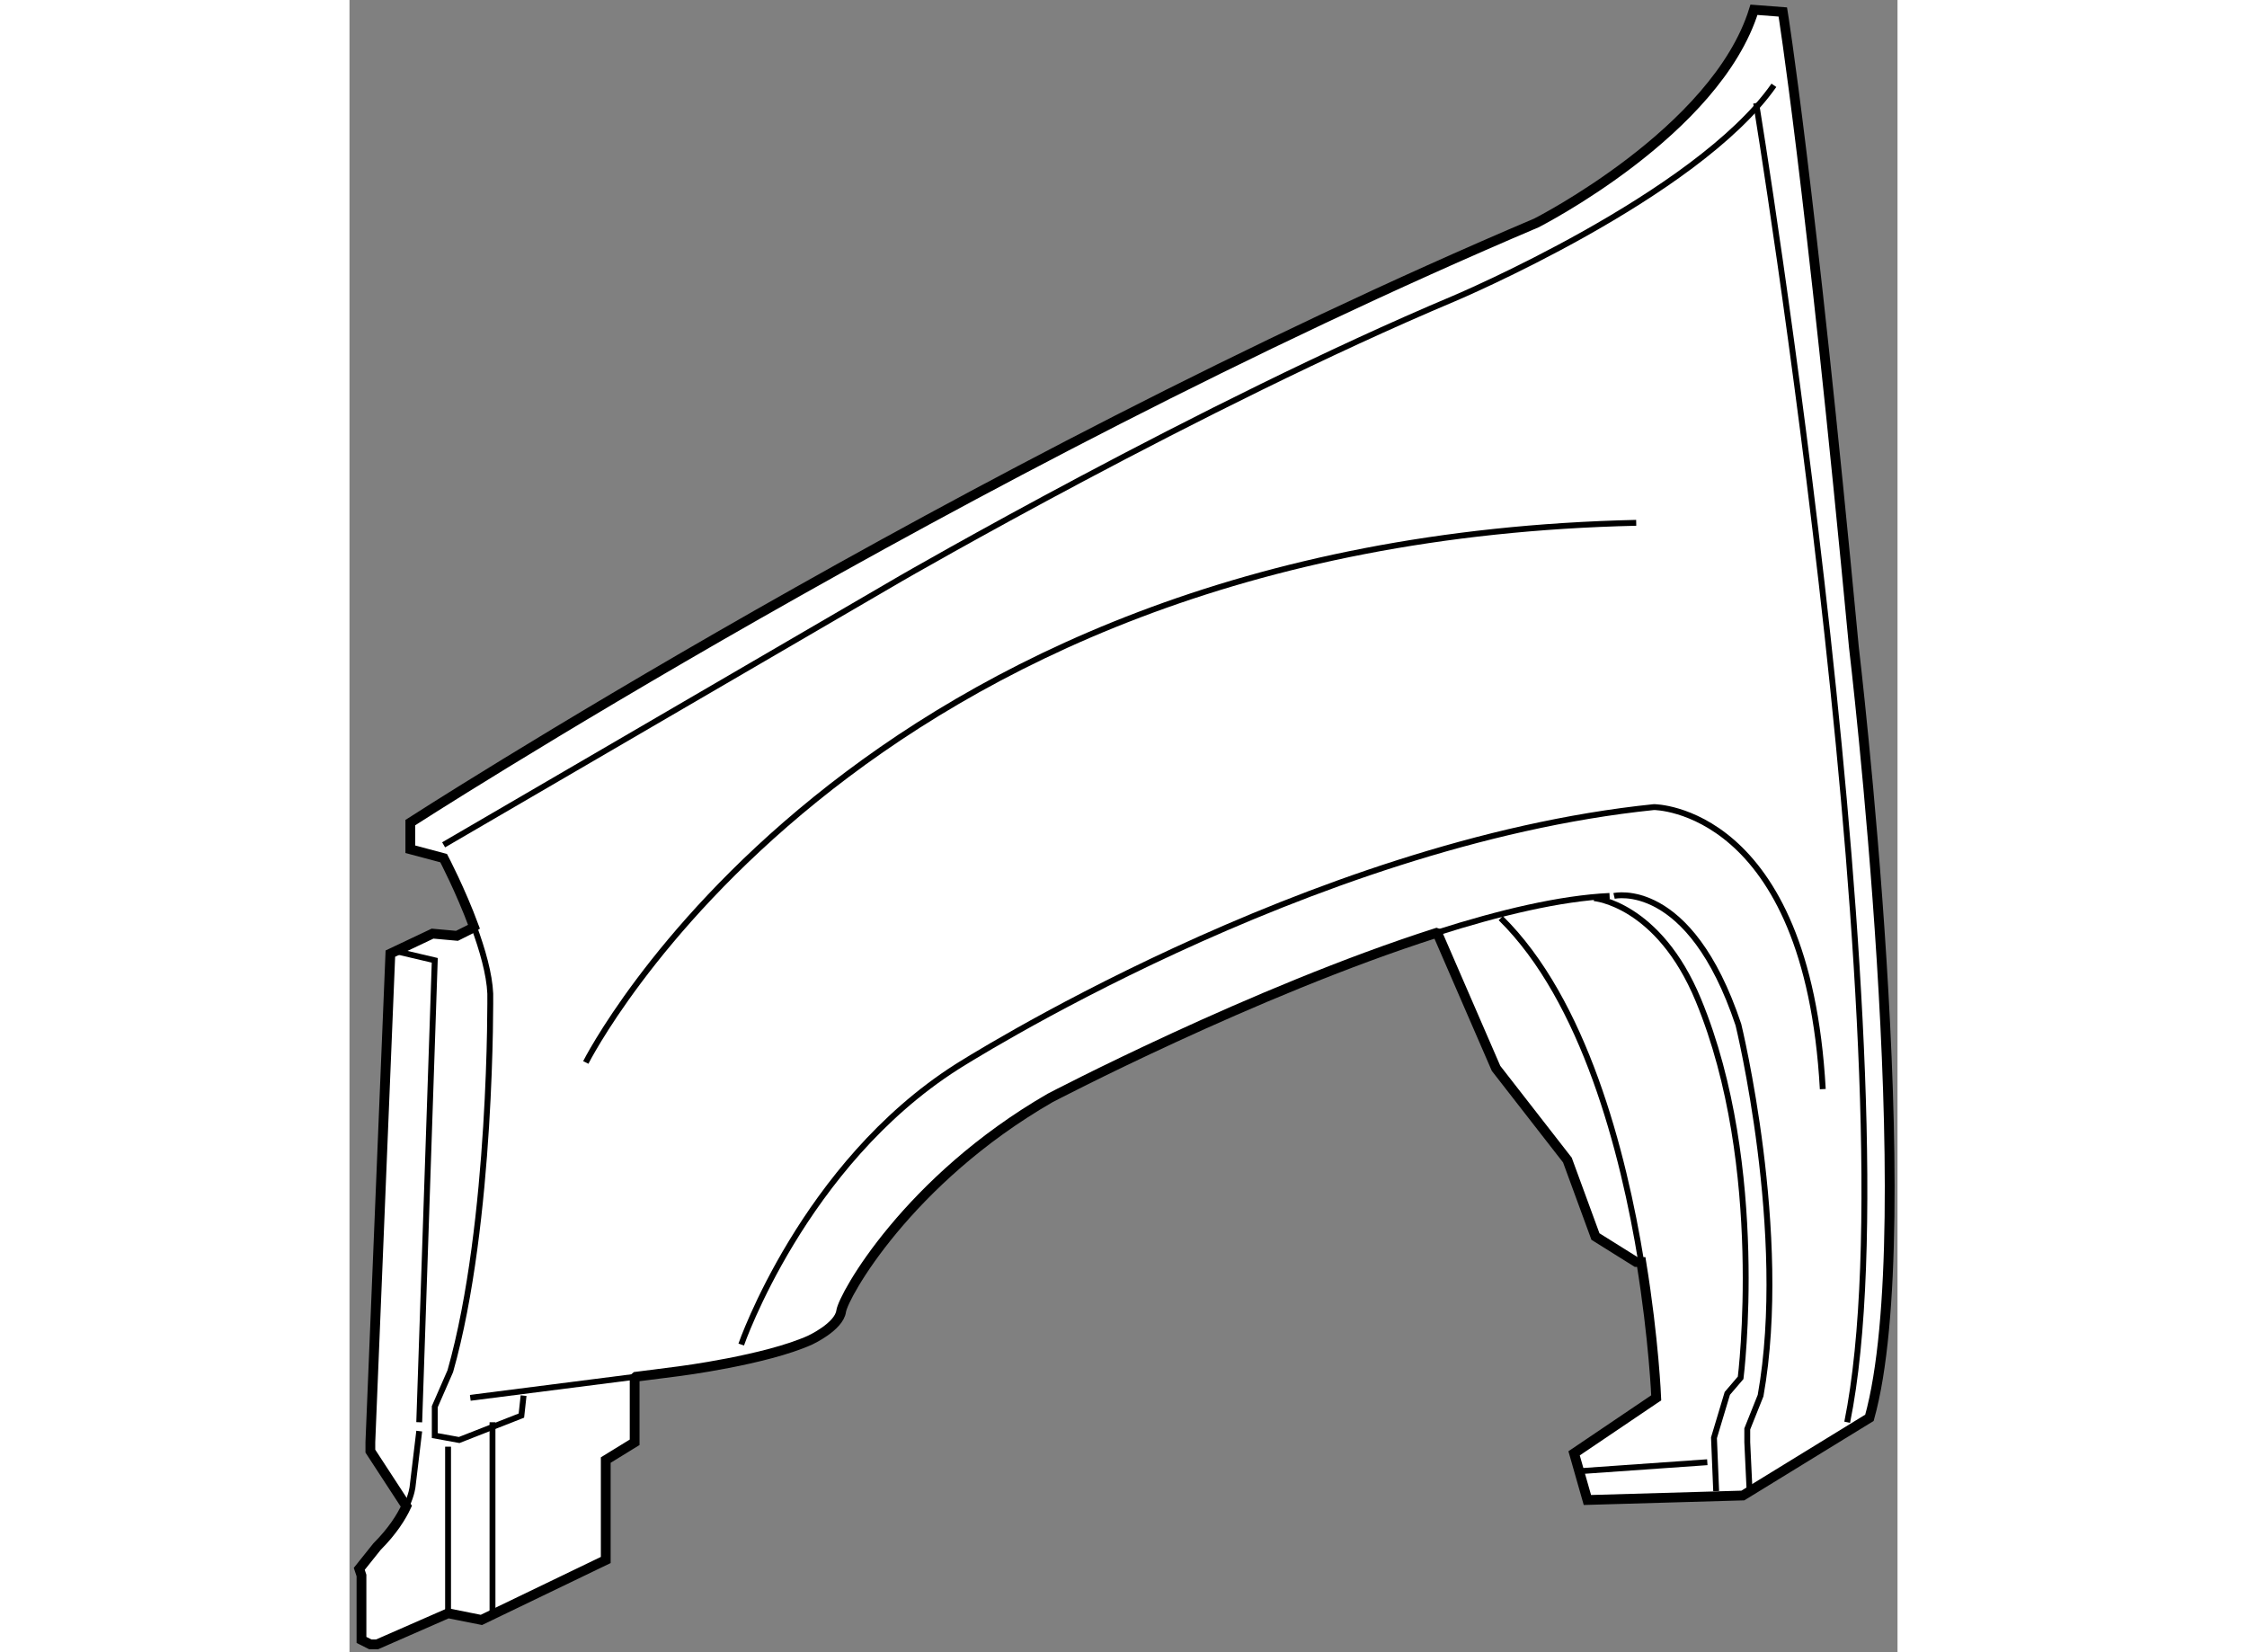
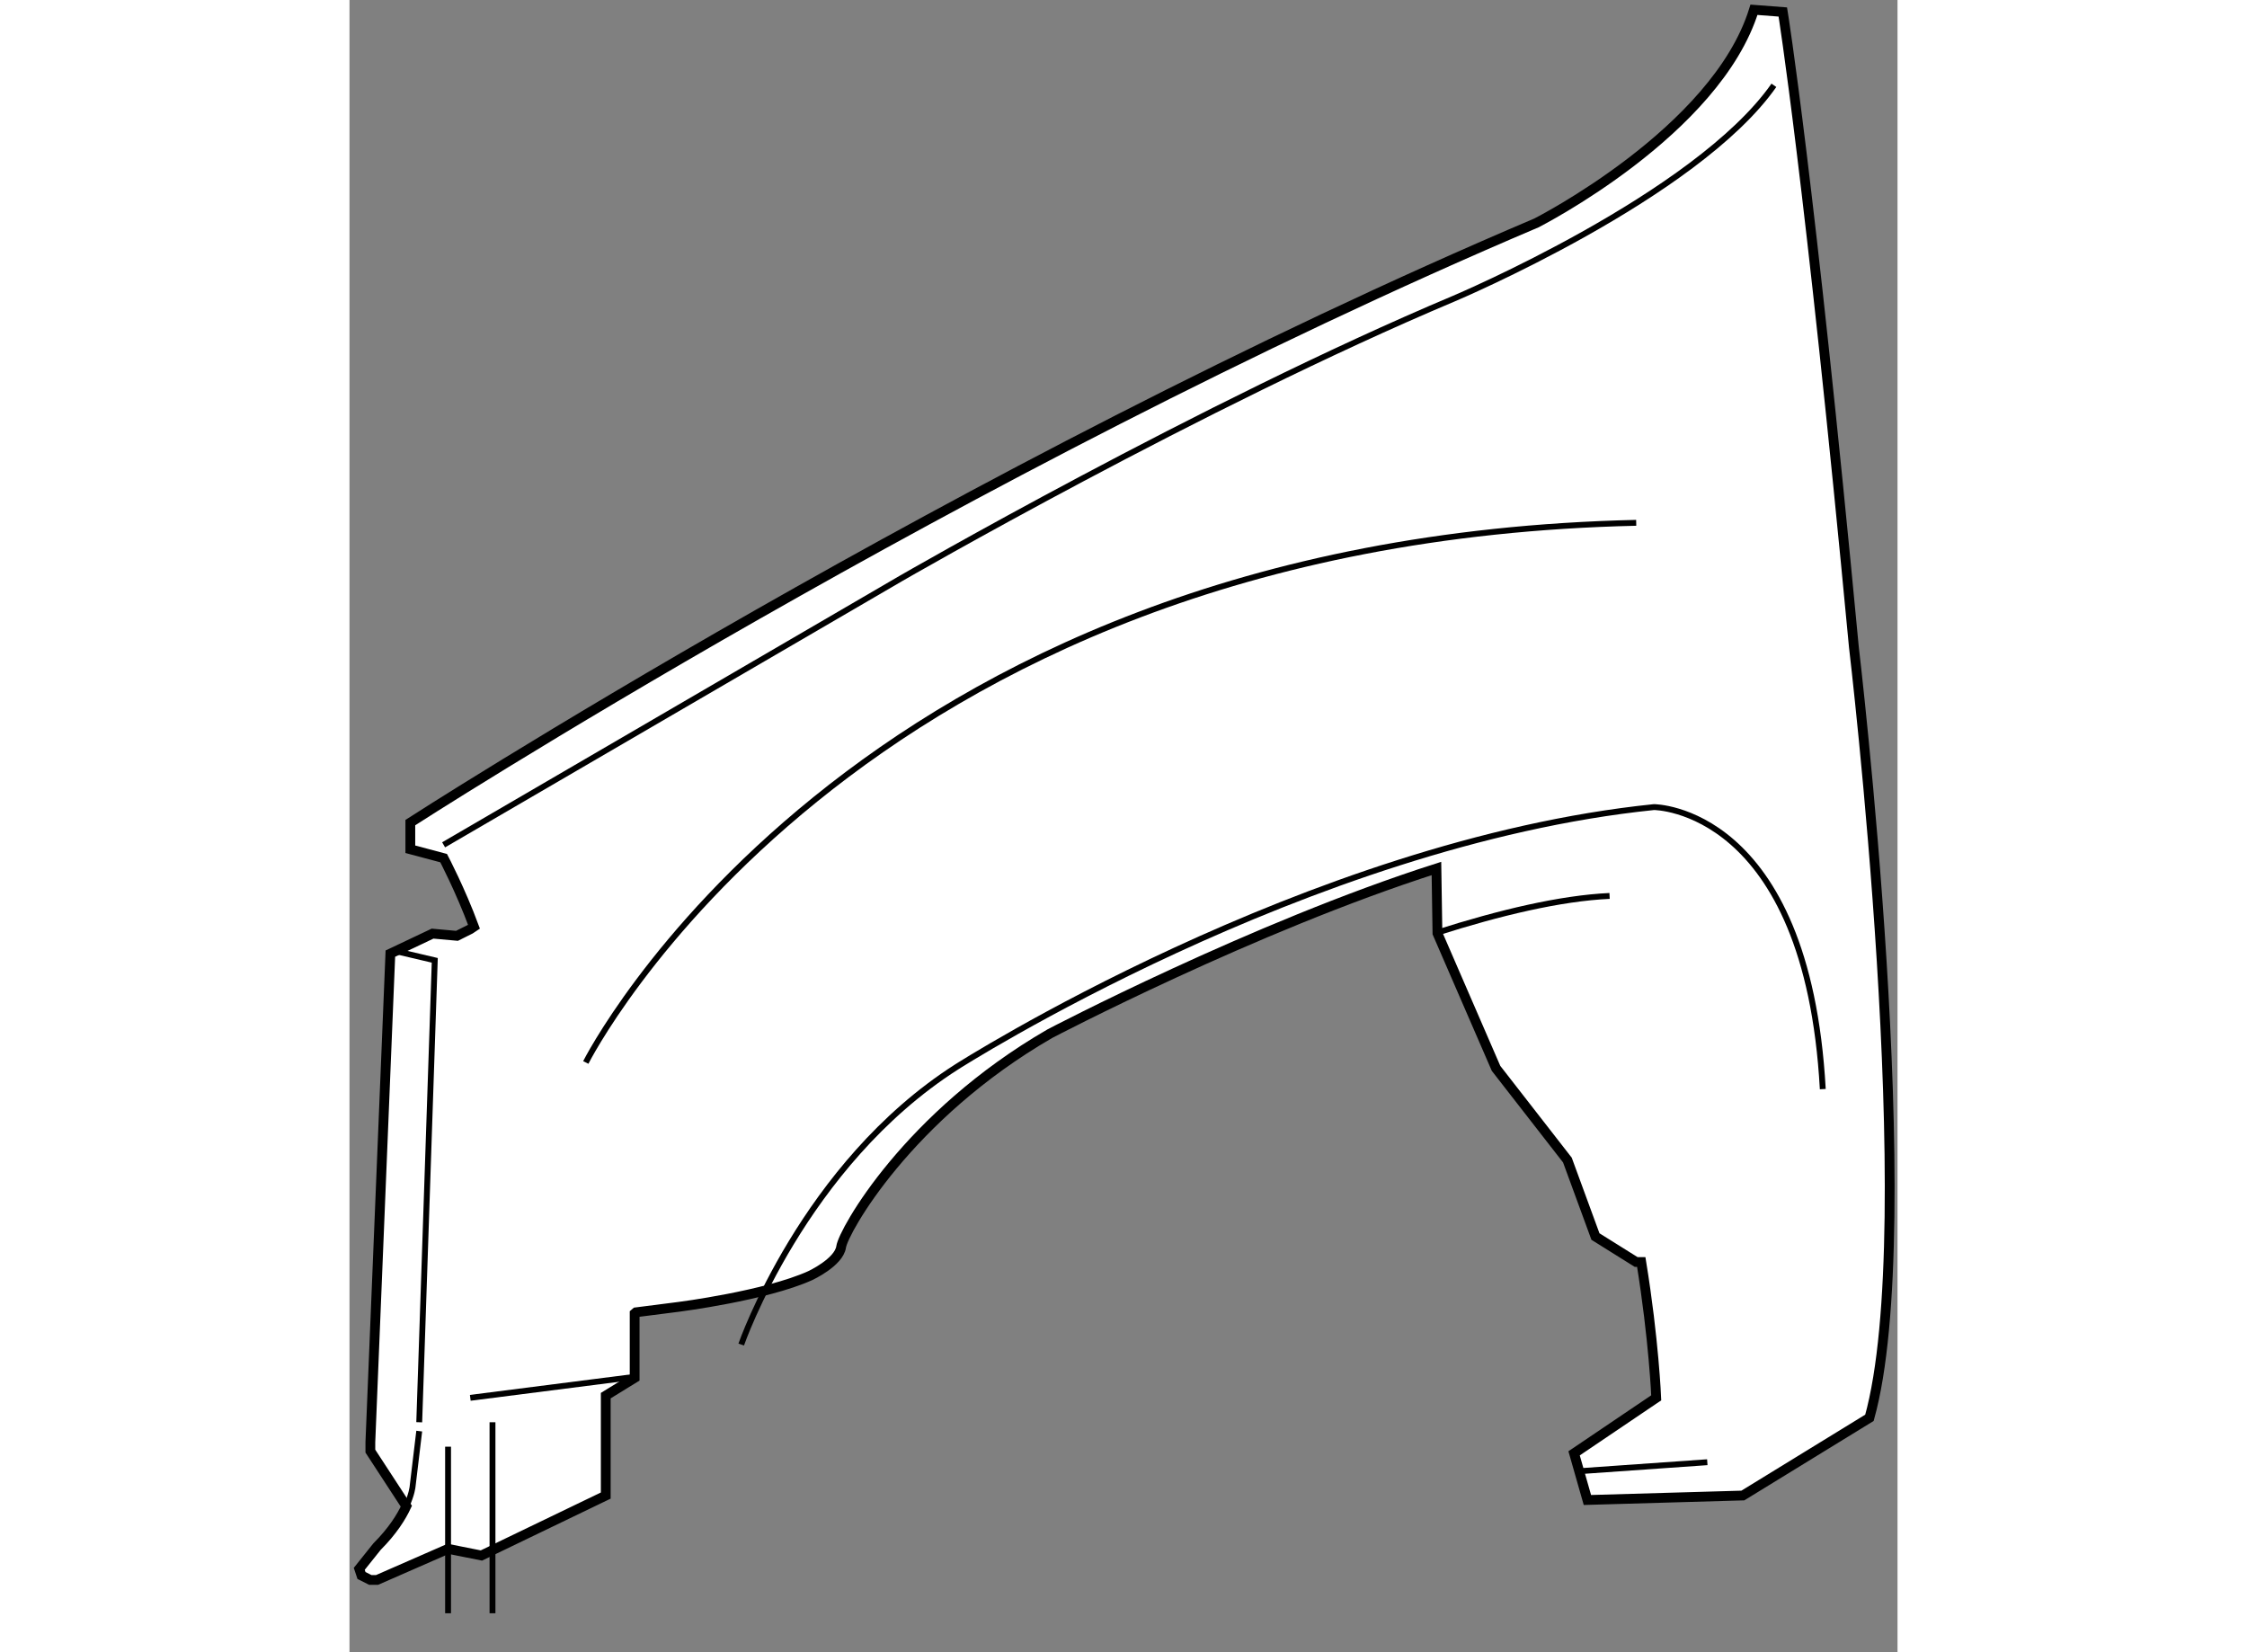
<svg xmlns="http://www.w3.org/2000/svg" version="1.1" x="0px" y="0px" width="244.8px" height="180px" viewBox="73.817 11.089 79.129 84.454" enable-background="new 0 0 244.8 180" xml:space="preserve">
  <rect x="73.817" y="11.089" width="79.129" height="84.454" fill="#808080" stroke="none" />
  <g>
-     <path fill="#FFFFFF" stroke="#000000" stroke-width="0.5" d="M129.429,58.793l2.995,6.906l3.648,4.688l1.433,3.908l2.083,1.303    l0.259,0c0.648,3.98,0.765,6.942,0.765,6.942l-4.198,2.837l0.68,2.385l7.946-0.229l6.471-3.972    c2.725-9.763-0.795-39.393-0.795-39.393c-2.27-24.065-3.633-32.466-3.633-32.466l-1.475-0.113    c-1.93,6.243-11.126,10.898-11.126,10.898c-29.401,12.486-57.555,30.649-57.555,30.649v1.363l1.703,0.454    c0,0,0.862,1.637,1.551,3.505l-0.188,0.126l-0.681,0.341l-1.248-0.113l-2.157,1.022L74.884,84.81v0.454l1.702,2.61l0.138,0.204    c-0.252,0.543-0.701,1.268-1.5,2.068l-0.907,1.135l0.113,0.34v3.293l0.454,0.229h0.34l3.632-1.59l1.704,0.339l6.356-3.063v-5.108    l1.477-0.909v-3.292l0.068-0.059l2.201-0.281c0,0,4.429-0.566,6.699-1.59c0,0,1.476-0.681,1.588-1.476    c0.114-0.795,3.405-6.699,10.672-10.898c0,0,10.404-5.453,19.756-8.441L129.429,58.793z" />
+     <path fill="#FFFFFF" stroke="#000000" stroke-width="0.5" d="M129.429,58.793l2.995,6.906l3.648,4.688l1.433,3.908l2.083,1.303    l0.259,0c0.648,3.98,0.765,6.942,0.765,6.942l-4.198,2.837l0.68,2.385l7.946-0.229l6.471-3.972    c2.725-9.763-0.795-39.393-0.795-39.393c-2.27-24.065-3.633-32.466-3.633-32.466l-1.475-0.113    c-1.93,6.243-11.126,10.898-11.126,10.898c-29.401,12.486-57.555,30.649-57.555,30.649v1.363l1.703,0.454    c0,0,0.862,1.637,1.551,3.505l-0.188,0.126l-0.681,0.341l-1.248-0.113l-2.157,1.022L74.884,84.81v0.454l1.702,2.61l0.138,0.204    c-0.252,0.543-0.701,1.268-1.5,2.068l-0.907,1.135l0.113,0.34l0.454,0.229h0.34l3.632-1.59l1.704,0.339l6.356-3.063v-5.108    l1.477-0.909v-3.292l0.068-0.059l2.201-0.281c0,0,4.429-0.566,6.699-1.59c0,0,1.476-0.681,1.588-1.476    c0.114-0.795,3.405-6.699,10.672-10.898c0,0,10.404-5.453,19.756-8.441L129.429,58.793z" />
    <path fill="none" stroke="#000000" stroke-width="0.3" d="M77.382,84.241l-0.34,2.839c0,0-0.032,0.383-0.317,0.998" />
-     <path fill="none" stroke="#000000" stroke-width="0.3" d="M80.18,58.46c0.429,1.164,0.79,2.416,0.833,3.418    c0,0,0.114,11.694-2.043,19.3l-0.794,1.816v1.475l1.248,0.227l3.18-1.248l0.112-1.021" />
-     <path fill="none" stroke="#000000" stroke-width="0.3" d="M132.664,58.02c4.266,4.199,6.262,11.919,7.183,17.579" />
    <path fill="none" stroke="#000000" stroke-width="0.3" d="M129.378,58.773c3.233-1.033,6.341-1.772,8.85-1.888" />
    <line fill="none" stroke="#000000" stroke-width="0.3" x1="79.992" y1="82.54" x2="88.462" y2="81.458" />
    <line fill="none" stroke="#000000" stroke-width="0.3" x1="78.856" y1="93.552" x2="78.856" y2="85.037" />
    <line fill="none" stroke="#000000" stroke-width="0.3" x1="81.127" y1="93.552" x2="81.127" y2="83.788" />
    <polyline fill="none" stroke="#000000" stroke-width="0.3" points="76.246,59.723 78.176,60.177 77.382,83.788   " />
    <path fill="none" stroke="#000000" stroke-width="0.3" d="M85.896,65.398c0,0,13.395-26.678,53.693-27.585" />
    <path fill="none" stroke="#000000" stroke-width="0.3" d="M78.629,54.273l23.386-13.623c0,0,15.324-8.854,28.268-14.304    c0,0,12.372-5.221,16.344-10.896" />
-     <path fill="none" stroke="#000000" stroke-width="0.3" d="M138.457,56.885c0,0,3.857-0.909,6.356,6.583    c0,0,2.61,10.67,1.134,18.958l-0.681,1.703v0.681l0.113,2.385" />
    <path fill="none" stroke="#000000" stroke-width="0.3" d="M93.841,79.816c0,0,3.179-9.195,11.012-14.191    c0,0,17.938-11.465,35.644-13.281c0,0,7.832,0,8.629,14.416" />
-     <path fill="none" stroke="#000000" stroke-width="0.3" d="M143.676,87.308l-0.112-2.725l0.682-2.27l0.681-0.796    c0,0,1.361-10.785-2.157-19.299c-2.045-4.948-5.336-5.22-5.336-5.22" />
    <line fill="none" stroke="#000000" stroke-width="0.3" x1="136.751" y1="86.286" x2="143.223" y2="85.831" />
-     <path fill="none" stroke="#000000" stroke-width="0.3" d="M145.719,16.358c0,0,8.175,50.062,4.655,67.43" />
  </g>
</svg>